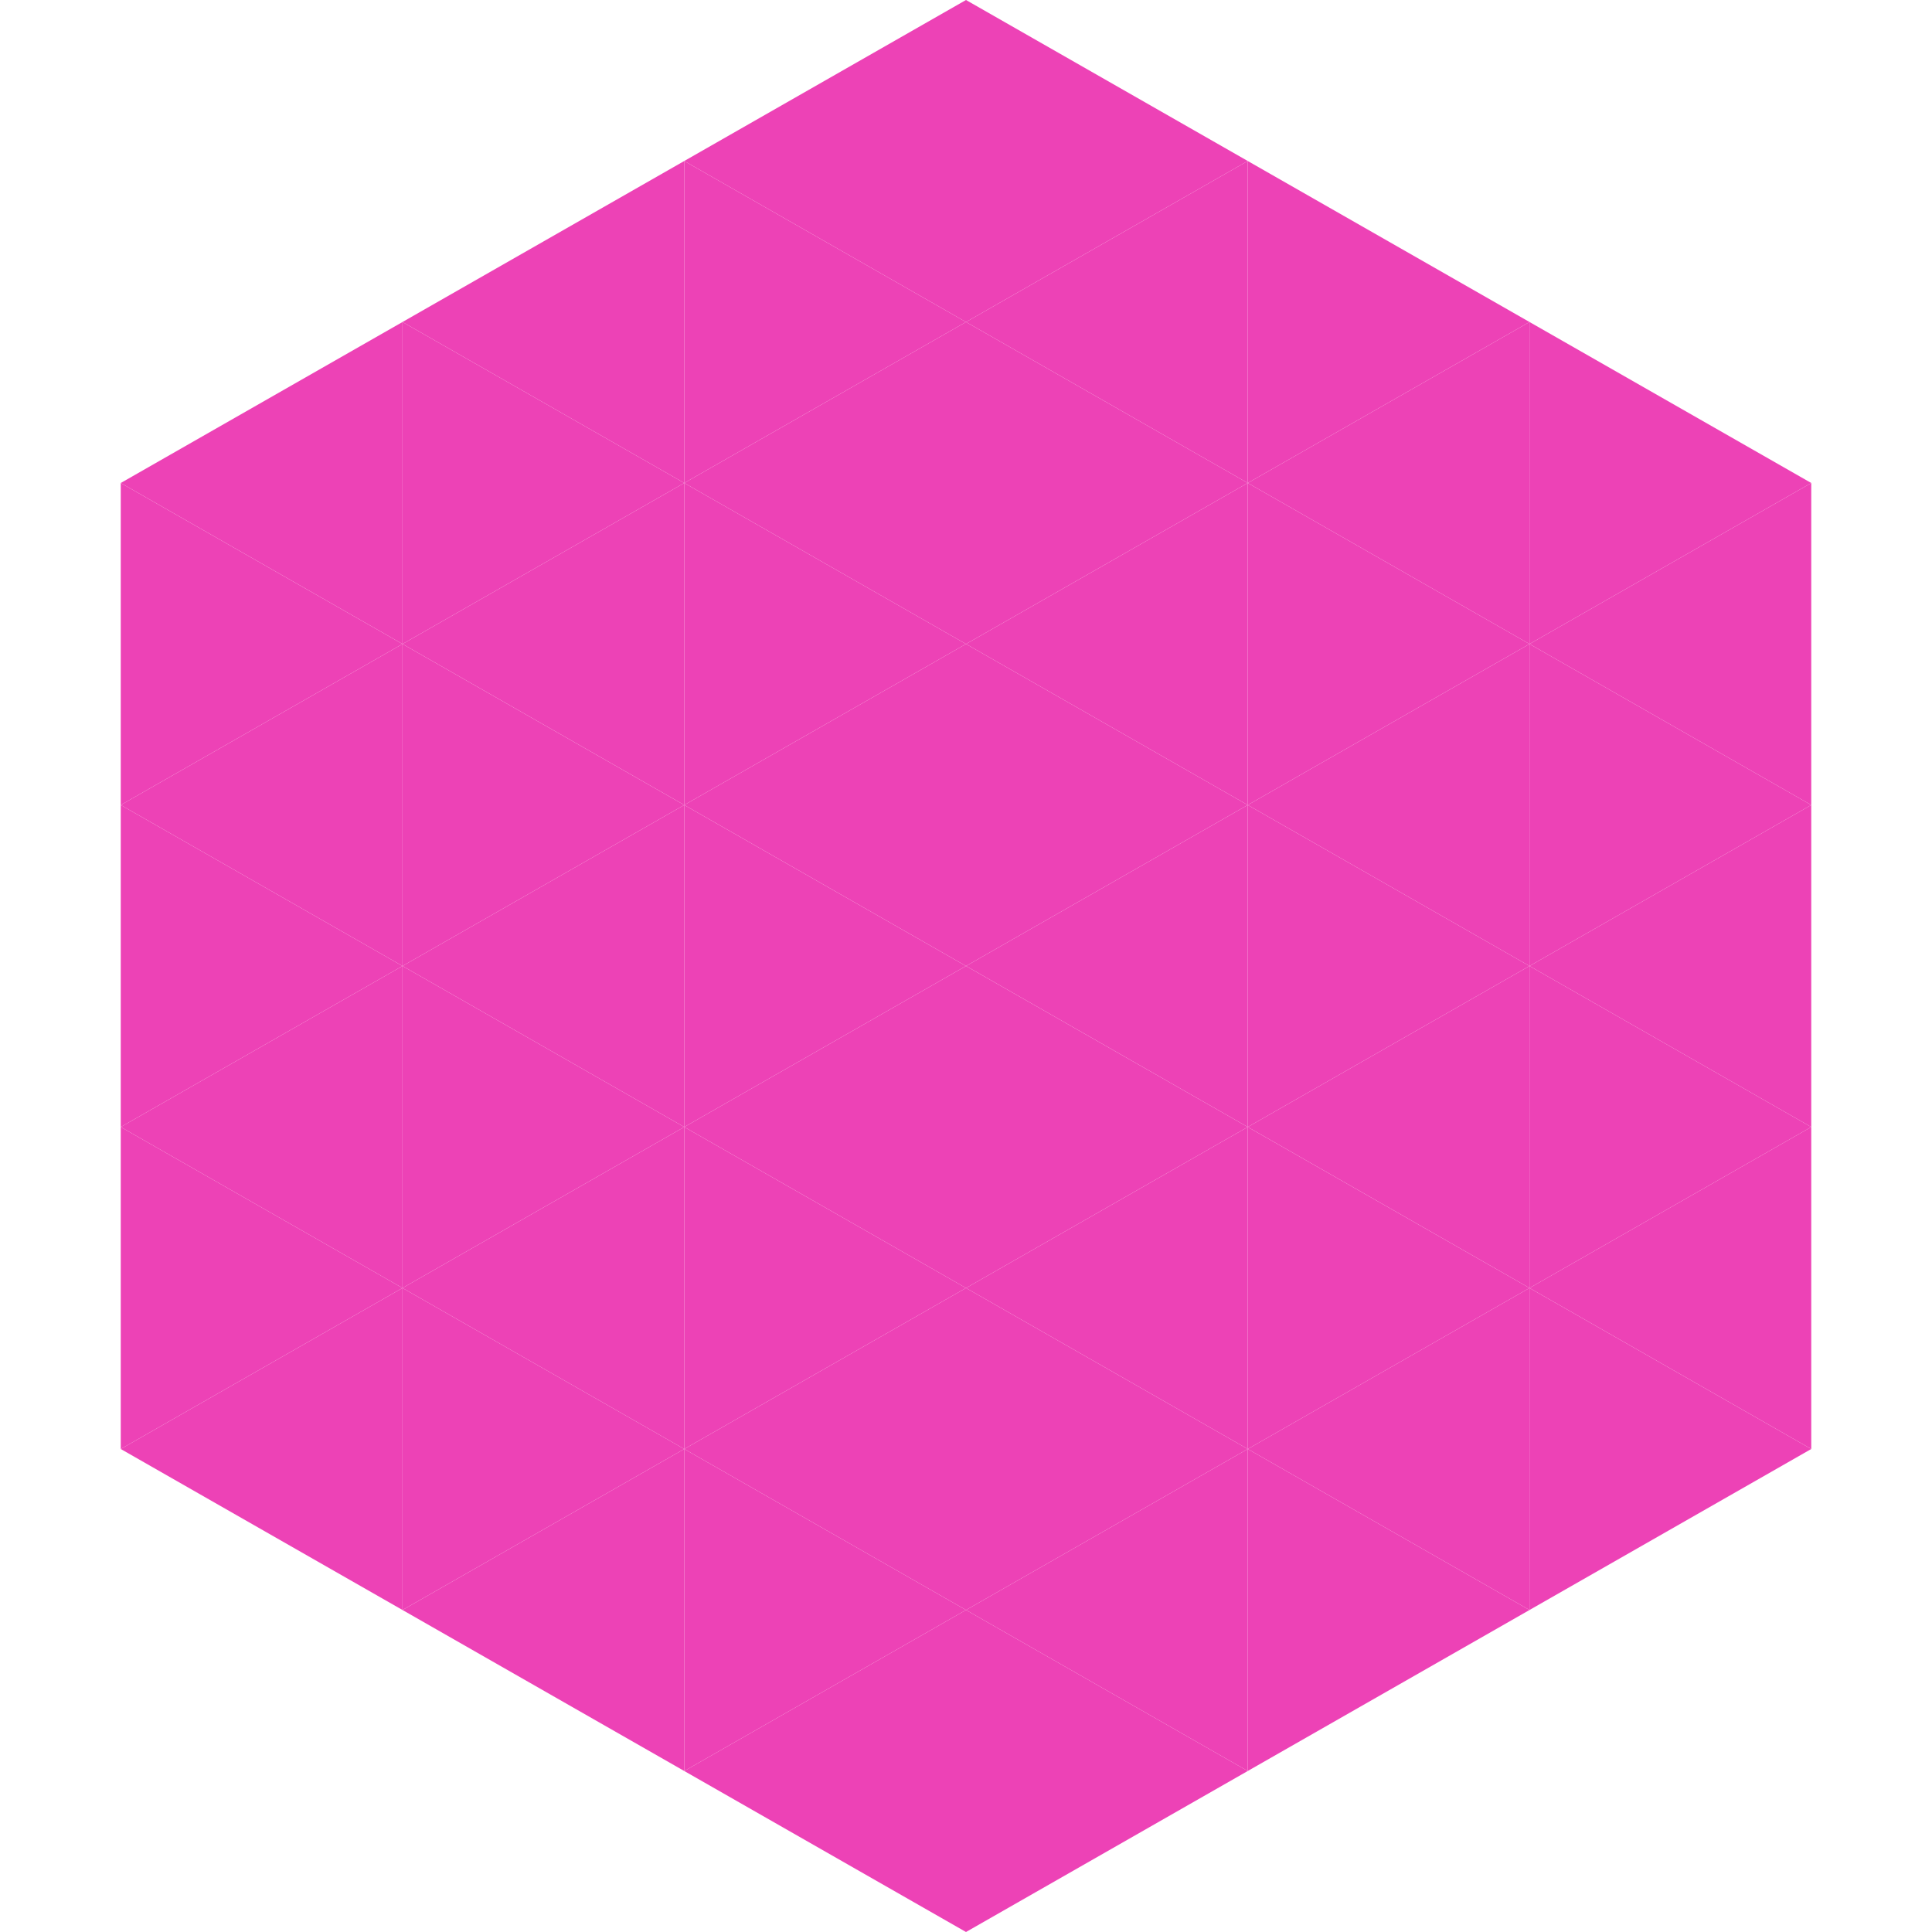
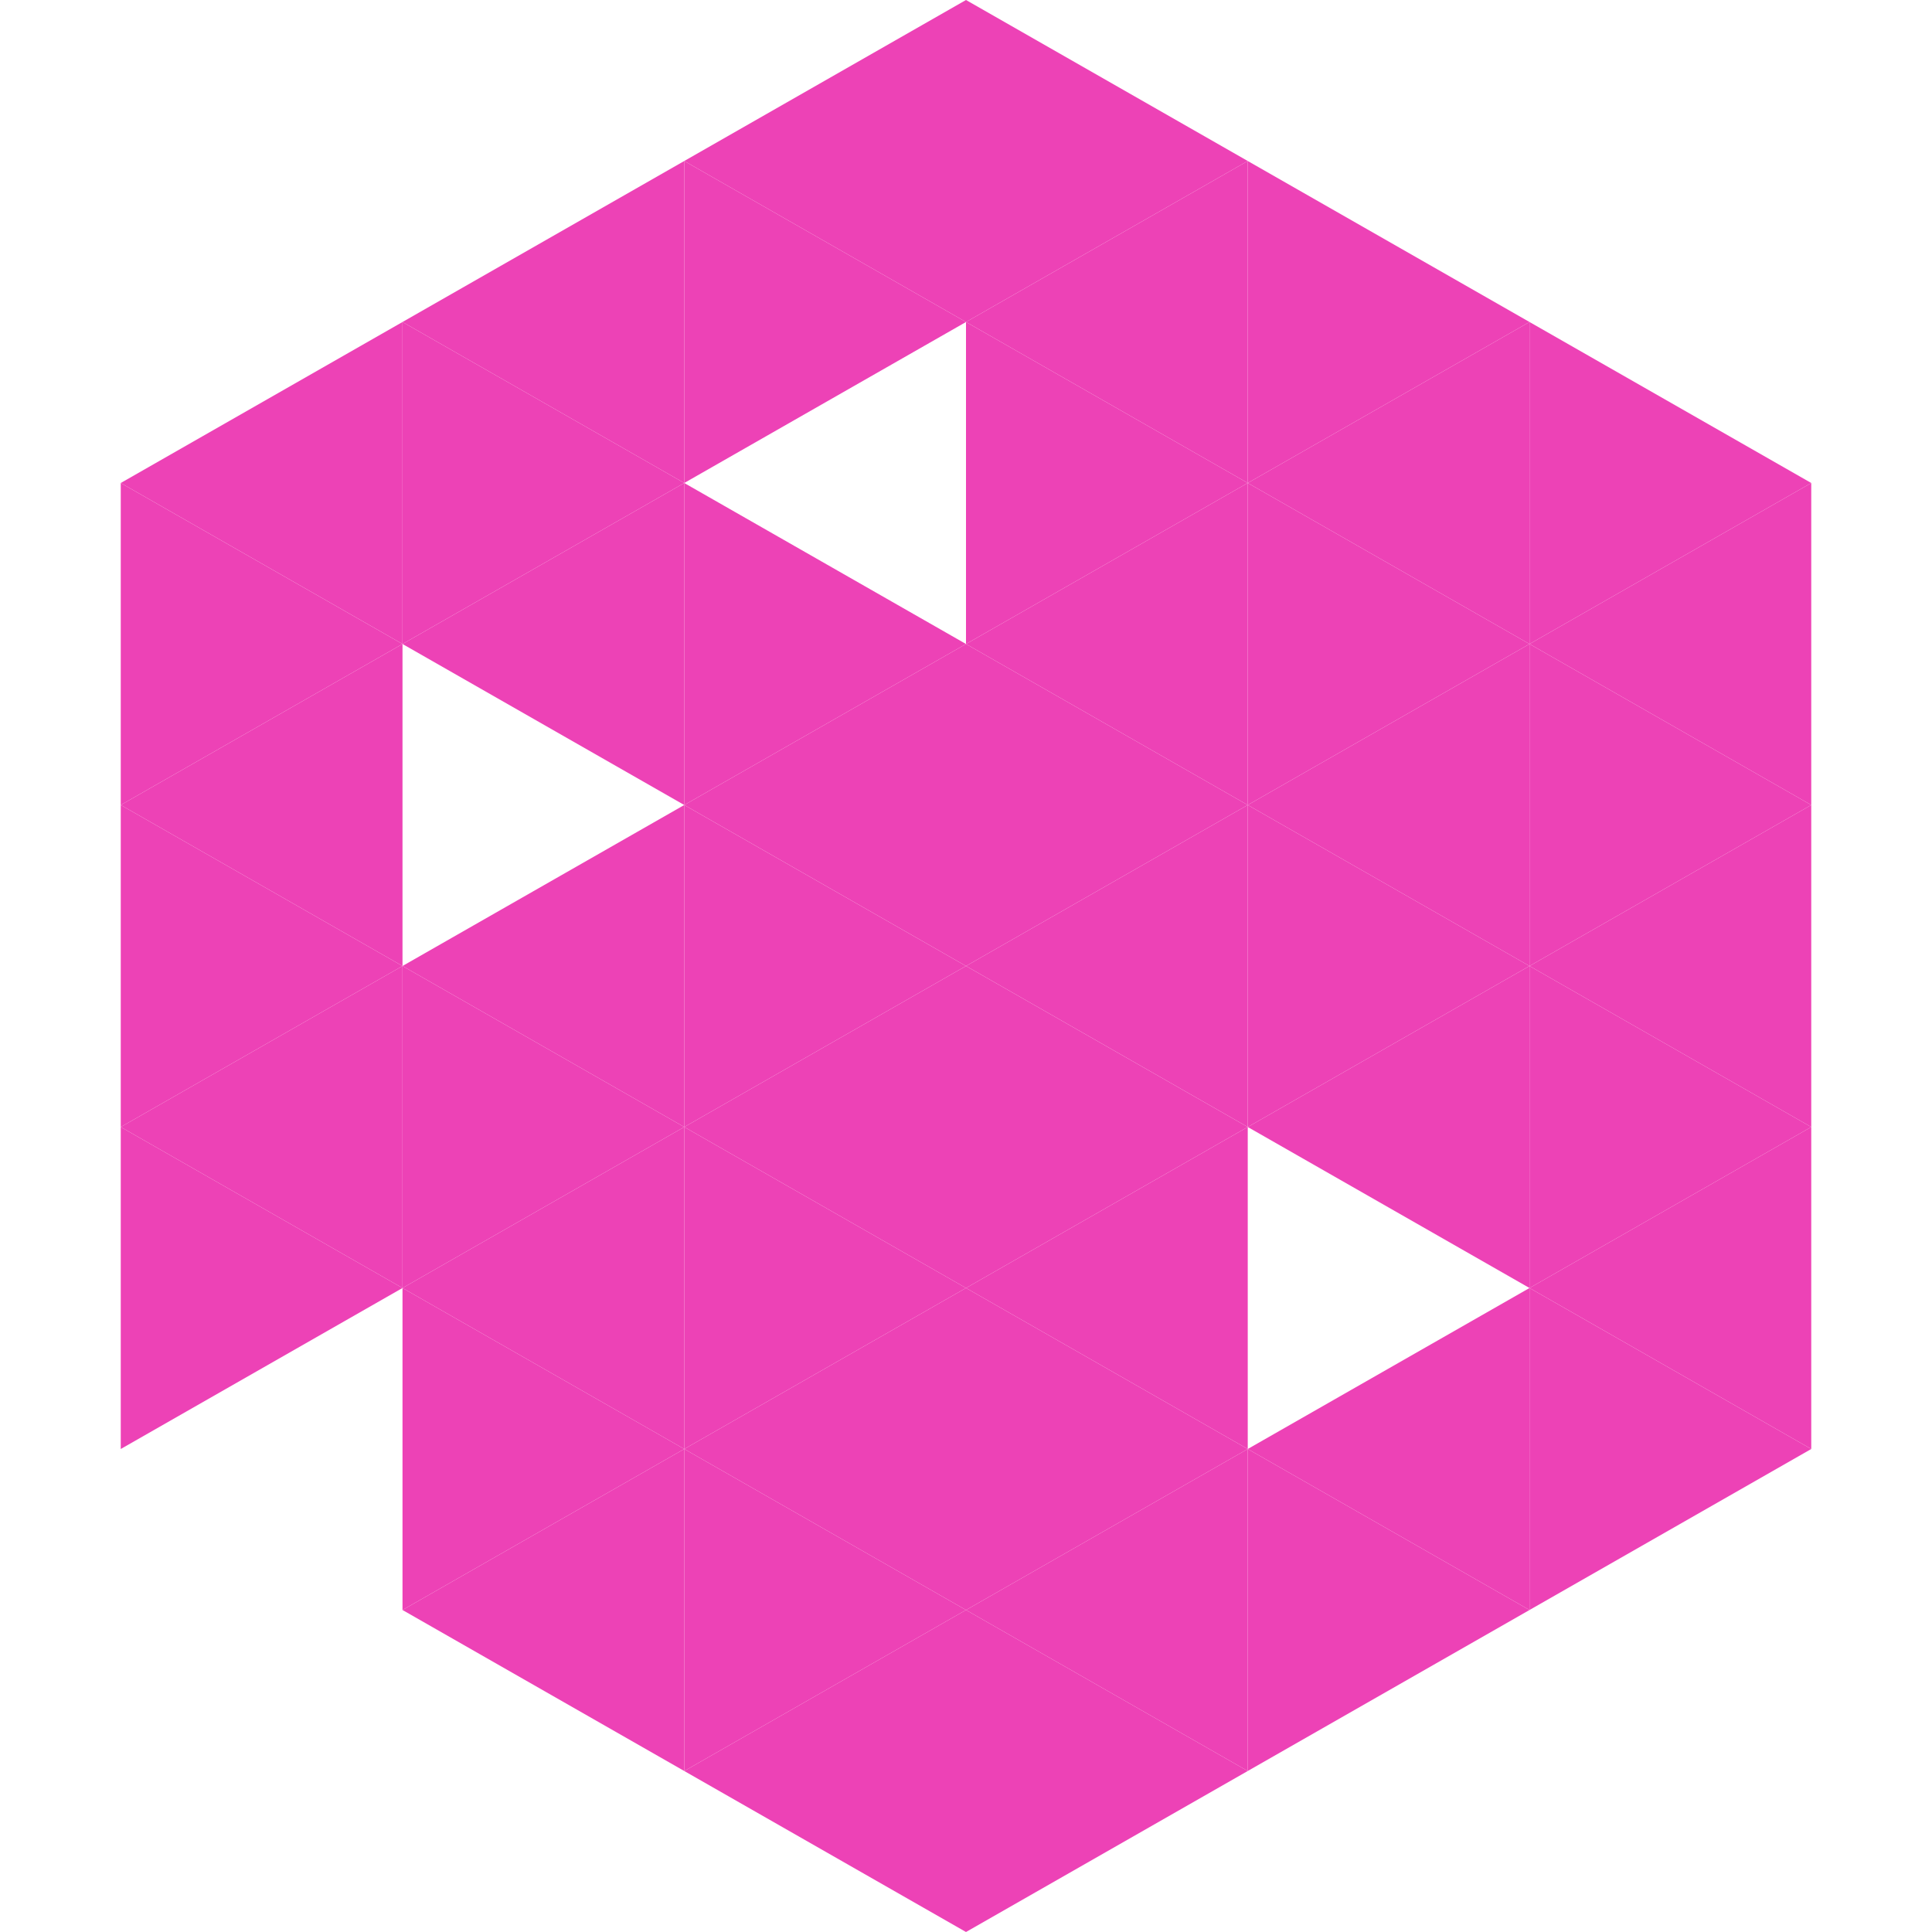
<svg xmlns="http://www.w3.org/2000/svg" width="240" height="240">
  <polygon points="50,40 15,60 50,80" style="fill:rgb(237,66,182)" />
  <polygon points="190,40 225,60 190,80" style="fill:rgb(237,66,182)" />
  <polygon points="15,60 50,80 15,100" style="fill:rgb(237,66,182)" />
  <polygon points="225,60 190,80 225,100" style="fill:rgb(237,66,182)" />
  <polygon points="50,80 15,100 50,120" style="fill:rgb(237,66,182)" />
  <polygon points="190,80 225,100 190,120" style="fill:rgb(237,66,182)" />
  <polygon points="15,100 50,120 15,140" style="fill:rgb(237,66,182)" />
  <polygon points="225,100 190,120 225,140" style="fill:rgb(237,66,182)" />
  <polygon points="50,120 15,140 50,160" style="fill:rgb(237,66,182)" />
  <polygon points="190,120 225,140 190,160" style="fill:rgb(237,66,182)" />
  <polygon points="15,140 50,160 15,180" style="fill:rgb(237,66,182)" />
  <polygon points="225,140 190,160 225,180" style="fill:rgb(237,66,182)" />
-   <polygon points="50,160 15,180 50,200" style="fill:rgb(237,66,182)" />
  <polygon points="190,160 225,180 190,200" style="fill:rgb(237,66,182)" />
  <polygon points="15,180 50,200 15,220" style="fill:rgb(255,255,255); fill-opacity:0" />
-   <polygon points="225,180 190,200 225,220" style="fill:rgb(255,255,255); fill-opacity:0" />
  <polygon points="50,0 85,20 50,40" style="fill:rgb(255,255,255); fill-opacity:0" />
  <polygon points="190,0 155,20 190,40" style="fill:rgb(255,255,255); fill-opacity:0" />
  <polygon points="85,20 50,40 85,60" style="fill:rgb(237,66,182)" />
  <polygon points="155,20 190,40 155,60" style="fill:rgb(237,66,182)" />
  <polygon points="50,40 85,60 50,80" style="fill:rgb(237,66,182)" />
  <polygon points="190,40 155,60 190,80" style="fill:rgb(237,66,182)" />
  <polygon points="85,60 50,80 85,100" style="fill:rgb(237,66,182)" />
  <polygon points="155,60 190,80 155,100" style="fill:rgb(237,66,182)" />
-   <polygon points="50,80 85,100 50,120" style="fill:rgb(237,66,182)" />
  <polygon points="190,80 155,100 190,120" style="fill:rgb(237,66,182)" />
  <polygon points="85,100 50,120 85,140" style="fill:rgb(237,66,182)" />
  <polygon points="155,100 190,120 155,140" style="fill:rgb(237,66,182)" />
  <polygon points="50,120 85,140 50,160" style="fill:rgb(237,66,182)" />
  <polygon points="190,120 155,140 190,160" style="fill:rgb(237,66,182)" />
  <polygon points="85,140 50,160 85,180" style="fill:rgb(237,66,182)" />
-   <polygon points="155,140 190,160 155,180" style="fill:rgb(237,66,182)" />
  <polygon points="50,160 85,180 50,200" style="fill:rgb(237,66,182)" />
  <polygon points="190,160 155,180 190,200" style="fill:rgb(237,66,182)" />
  <polygon points="85,180 50,200 85,220" style="fill:rgb(237,66,182)" />
  <polygon points="155,180 190,200 155,220" style="fill:rgb(237,66,182)" />
  <polygon points="120,0 85,20 120,40" style="fill:rgb(237,66,182)" />
  <polygon points="120,0 155,20 120,40" style="fill:rgb(237,66,182)" />
  <polygon points="85,20 120,40 85,60" style="fill:rgb(237,66,182)" />
  <polygon points="155,20 120,40 155,60" style="fill:rgb(237,66,182)" />
-   <polygon points="120,40 85,60 120,80" style="fill:rgb(237,66,182)" />
  <polygon points="120,40 155,60 120,80" style="fill:rgb(237,66,182)" />
  <polygon points="85,60 120,80 85,100" style="fill:rgb(237,66,182)" />
  <polygon points="155,60 120,80 155,100" style="fill:rgb(237,66,182)" />
  <polygon points="120,80 85,100 120,120" style="fill:rgb(237,66,182)" />
  <polygon points="120,80 155,100 120,120" style="fill:rgb(237,66,182)" />
  <polygon points="85,100 120,120 85,140" style="fill:rgb(237,66,182)" />
  <polygon points="155,100 120,120 155,140" style="fill:rgb(237,66,182)" />
  <polygon points="120,120 85,140 120,160" style="fill:rgb(237,66,182)" />
  <polygon points="120,120 155,140 120,160" style="fill:rgb(237,66,182)" />
  <polygon points="85,140 120,160 85,180" style="fill:rgb(237,66,182)" />
  <polygon points="155,140 120,160 155,180" style="fill:rgb(237,66,182)" />
  <polygon points="120,160 85,180 120,200" style="fill:rgb(237,66,182)" />
  <polygon points="120,160 155,180 120,200" style="fill:rgb(237,66,182)" />
  <polygon points="85,180 120,200 85,220" style="fill:rgb(237,66,182)" />
  <polygon points="155,180 120,200 155,220" style="fill:rgb(237,66,182)" />
  <polygon points="120,200 85,220 120,240" style="fill:rgb(237,66,182)" />
  <polygon points="120,200 155,220 120,240" style="fill:rgb(237,66,182)" />
  <polygon points="85,220 120,240 85,260" style="fill:rgb(255,255,255); fill-opacity:0" />
  <polygon points="155,220 120,240 155,260" style="fill:rgb(255,255,255); fill-opacity:0" />
</svg>